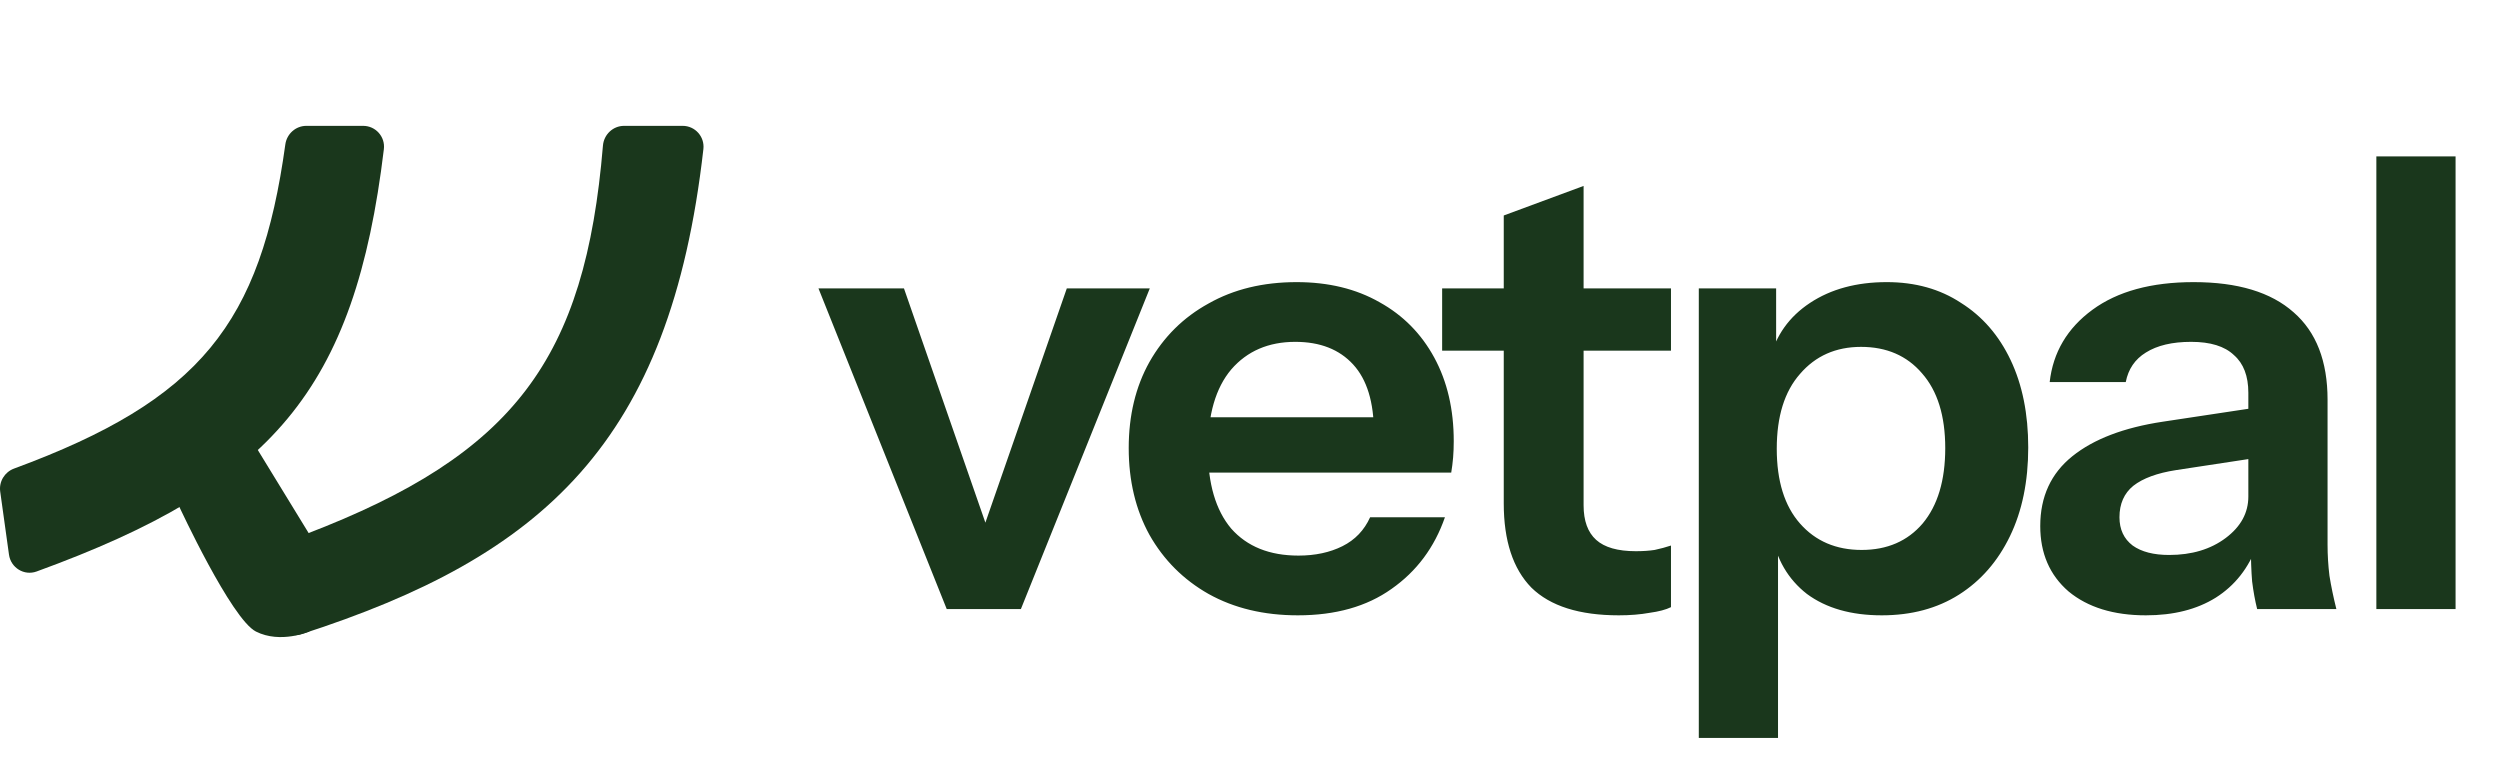
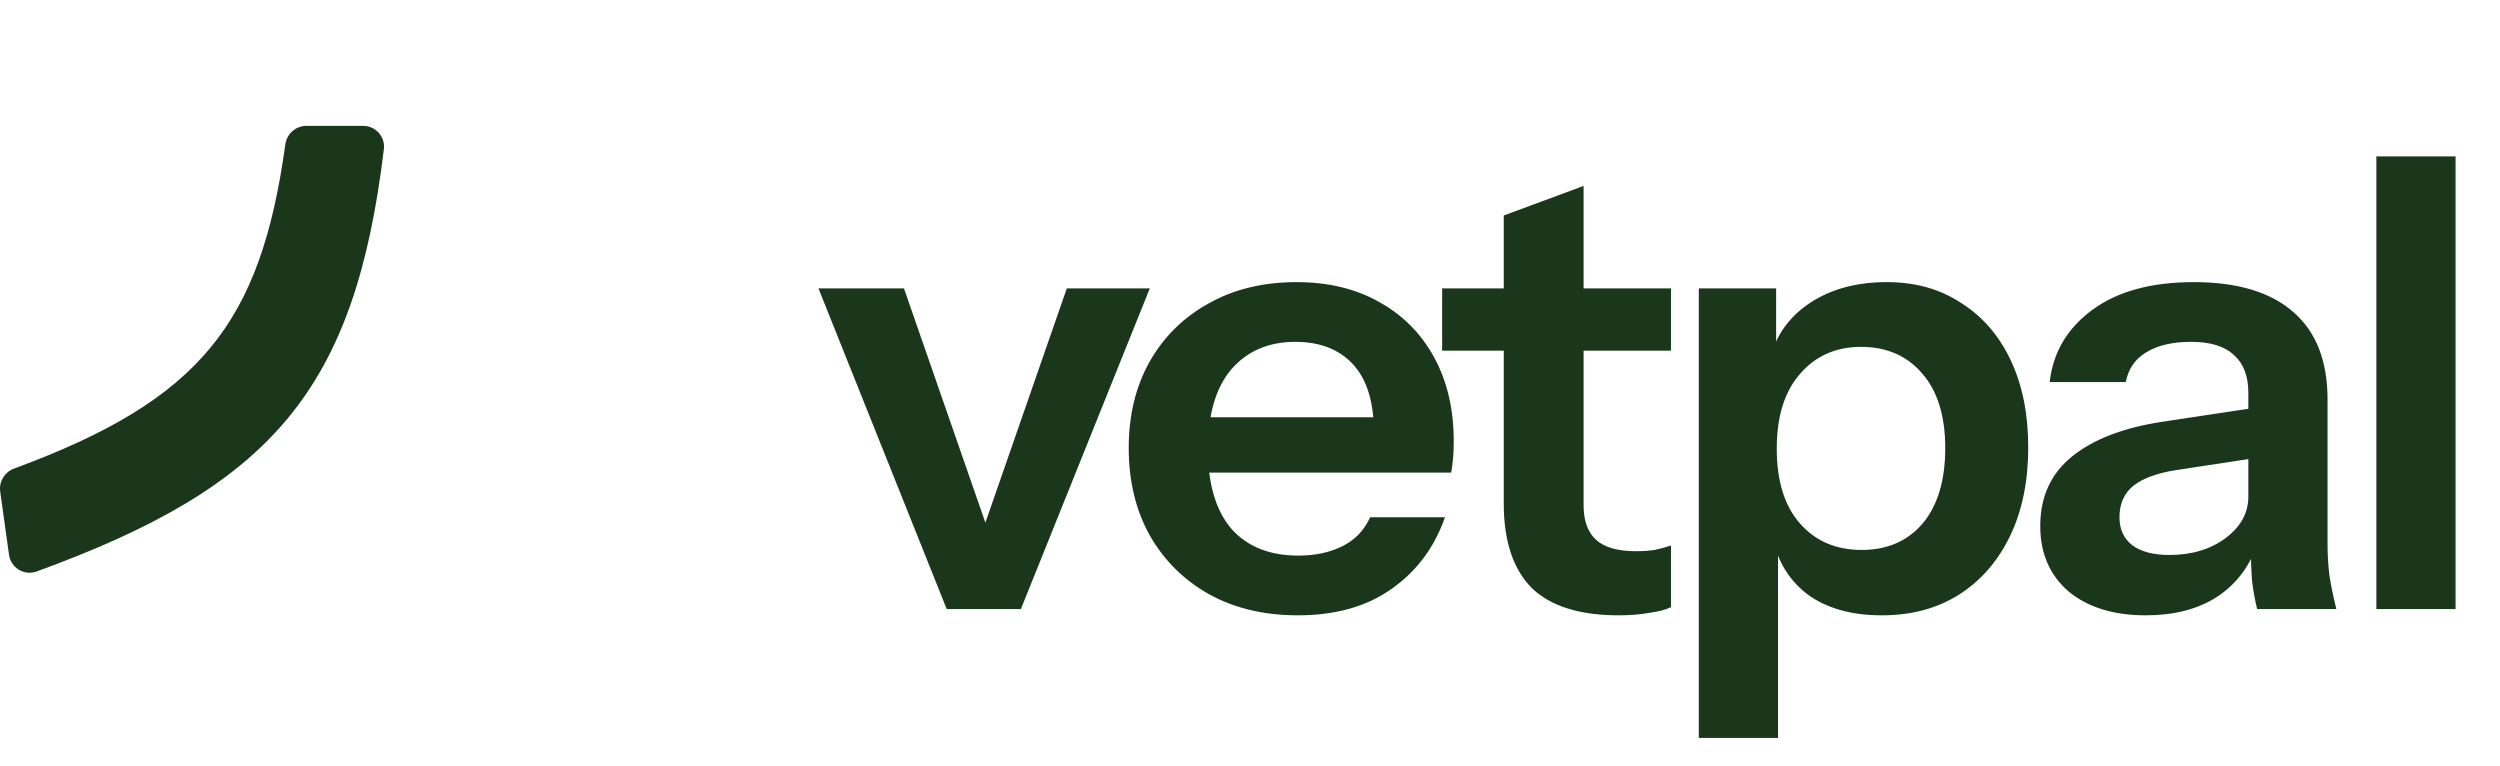
<svg xmlns="http://www.w3.org/2000/svg" width="509" height="156" viewBox="0 0 509 156" fill="none">
-   <path d="M138.999 25.624H127.06C124.808 25.624 122.947 27.386 122.759 29.643C119.149 73.128 104.699 92.516 62.319 108.729C61.057 109.212 60.067 110.262 59.686 111.564L56.089 123.865C55.133 127.131 58.164 130.151 61.388 129.111C110.425 113.281 136.441 90.245 143.211 30.344C143.495 27.826 141.519 25.624 138.999 25.624Z" fill="#1A371C" />
  <path d="M58.093 29.405C53.063 65.82 40.817 81.418 2.863 95.4C0.95 96.105 -0.241 98.051 0.041 100.081L1.829 112.924C2.203 115.604 4.917 117.278 7.447 116.357C55.276 98.944 72.242 79.495 78.156 30.367C78.461 27.835 76.478 25.624 73.942 25.624H62.371C60.208 25.624 58.391 27.251 58.093 29.405Z" fill="#1A371C" />
-   <path d="M52.108 91L36.446 103.043C36.446 103.043 47.098 126.049 52.108 128.583C57.119 131.117 62.965 128.583 62.965 128.583V108.736L52.108 91Z" fill="#1A371C" />
  <path d="M192.752 124L166.64 58.72H184.048L204.912 118.752H196.336L217.2 58.72H234.096L207.856 124H192.752ZM264.238 125.28C257.326 125.28 251.267 123.829 246.062 120.928C240.942 118.027 236.931 114.016 234.03 108.896C231.214 103.776 229.806 97.888 229.806 91.232C229.806 84.576 231.214 78.731 234.03 73.696C236.931 68.576 240.942 64.608 246.062 61.792C251.182 58.891 257.155 57.44 263.982 57.44C270.467 57.44 276.099 58.805 280.878 61.536C285.657 64.181 289.369 67.936 292.014 72.8C294.659 77.664 295.982 83.339 295.982 89.824C295.982 91.019 295.939 92.128 295.854 93.152C295.769 94.176 295.641 95.2 295.47 96.224H239.79V84.96H283.054L279.726 88.032C279.726 81.888 278.318 77.28 275.502 74.208C272.686 71.136 268.761 69.6 263.726 69.6C258.265 69.6 253.913 71.477 250.67 75.232C247.513 78.987 245.934 84.405 245.934 91.488C245.934 98.485 247.513 103.861 250.67 107.616C253.913 111.285 258.478 113.12 264.366 113.12C267.779 113.12 270.766 112.48 273.326 111.2C275.886 109.92 277.763 107.957 278.958 105.312H294.19C292.057 111.456 288.43 116.32 283.31 119.904C278.275 123.488 271.918 125.28 264.238 125.28ZM329.588 125.28C321.567 125.28 315.636 123.403 311.796 119.648C308.041 115.808 306.164 110.091 306.164 102.496V43.872L322.42 37.856V102.88C322.42 106.037 323.273 108.384 324.98 109.92C326.687 111.456 329.375 112.224 333.044 112.224C334.495 112.224 335.775 112.139 336.884 111.968C338.079 111.712 339.188 111.413 340.212 111.072V123.616C339.188 124.128 337.737 124.512 335.86 124.768C333.983 125.109 331.892 125.28 329.588 125.28ZM293.62 71.392V58.72H340.212V71.392H293.62ZM383.124 125.28C376.895 125.28 371.817 123.829 367.892 120.928C364.052 117.941 361.663 113.845 360.724 108.64L362.004 108.512V150.24H345.876V58.72H361.62V73.44L360.34 73.184C361.535 68.32 364.265 64.48 368.532 61.664C372.799 58.848 378.004 57.44 384.148 57.44C389.951 57.44 394.985 58.848 399.252 61.664C403.604 64.395 406.975 68.277 409.364 73.312C411.753 78.347 412.948 84.277 412.948 91.104C412.948 98.016 411.711 104.032 409.236 109.152C406.761 114.272 403.305 118.24 398.868 121.056C394.431 123.872 389.183 125.28 383.124 125.28ZM379.028 111.968C384.233 111.968 388.372 110.176 391.444 106.592C394.516 102.923 396.052 97.803 396.052 91.232C396.052 84.661 394.473 79.584 391.316 76C388.244 72.416 384.105 70.624 378.9 70.624C373.78 70.624 369.641 72.459 366.484 76.128C363.327 79.712 361.748 84.789 361.748 91.36C361.748 97.931 363.327 103.008 366.484 106.592C369.641 110.176 373.823 111.968 379.028 111.968ZM459.555 124C459.128 122.293 458.787 120.416 458.531 118.368C458.36 116.32 458.275 113.845 458.275 110.944H457.763V79.968C457.763 76.555 456.782 73.995 454.819 72.288C452.942 70.496 450.04 69.6 446.115 69.6C442.275 69.6 439.203 70.325 436.899 71.776C434.68 73.141 433.315 75.147 432.803 77.792H417.315C417.998 71.733 420.899 66.827 426.019 63.072C431.139 59.317 438.008 57.44 446.627 57.44C455.587 57.44 462.371 59.488 466.979 63.584C471.587 67.595 473.891 73.525 473.891 81.376V110.944C473.891 112.992 474.019 115.083 474.275 117.216C474.616 119.349 475.086 121.611 475.683 124H459.555ZM436.899 125.28C430.328 125.28 425.08 123.659 421.155 120.416C417.315 117.088 415.395 112.651 415.395 107.104C415.395 101.131 417.571 96.395 421.923 92.896C426.275 89.397 432.419 87.051 440.355 85.856L460.707 82.784V93.024L443.043 95.712C439.203 96.309 436.302 97.376 434.339 98.912C432.462 100.448 431.523 102.581 431.523 105.312C431.523 107.787 432.419 109.707 434.211 111.072C436.003 112.352 438.478 112.992 441.635 112.992C446.243 112.992 450.083 111.84 453.155 109.536C456.227 107.232 457.763 104.416 457.763 101.088L459.555 110.944C457.848 115.637 455.032 119.221 451.107 121.696C447.267 124.085 442.531 125.28 436.899 125.28ZM483.826 124V31.84H499.954V124H483.826Z" fill="#1A371C" />
</svg>